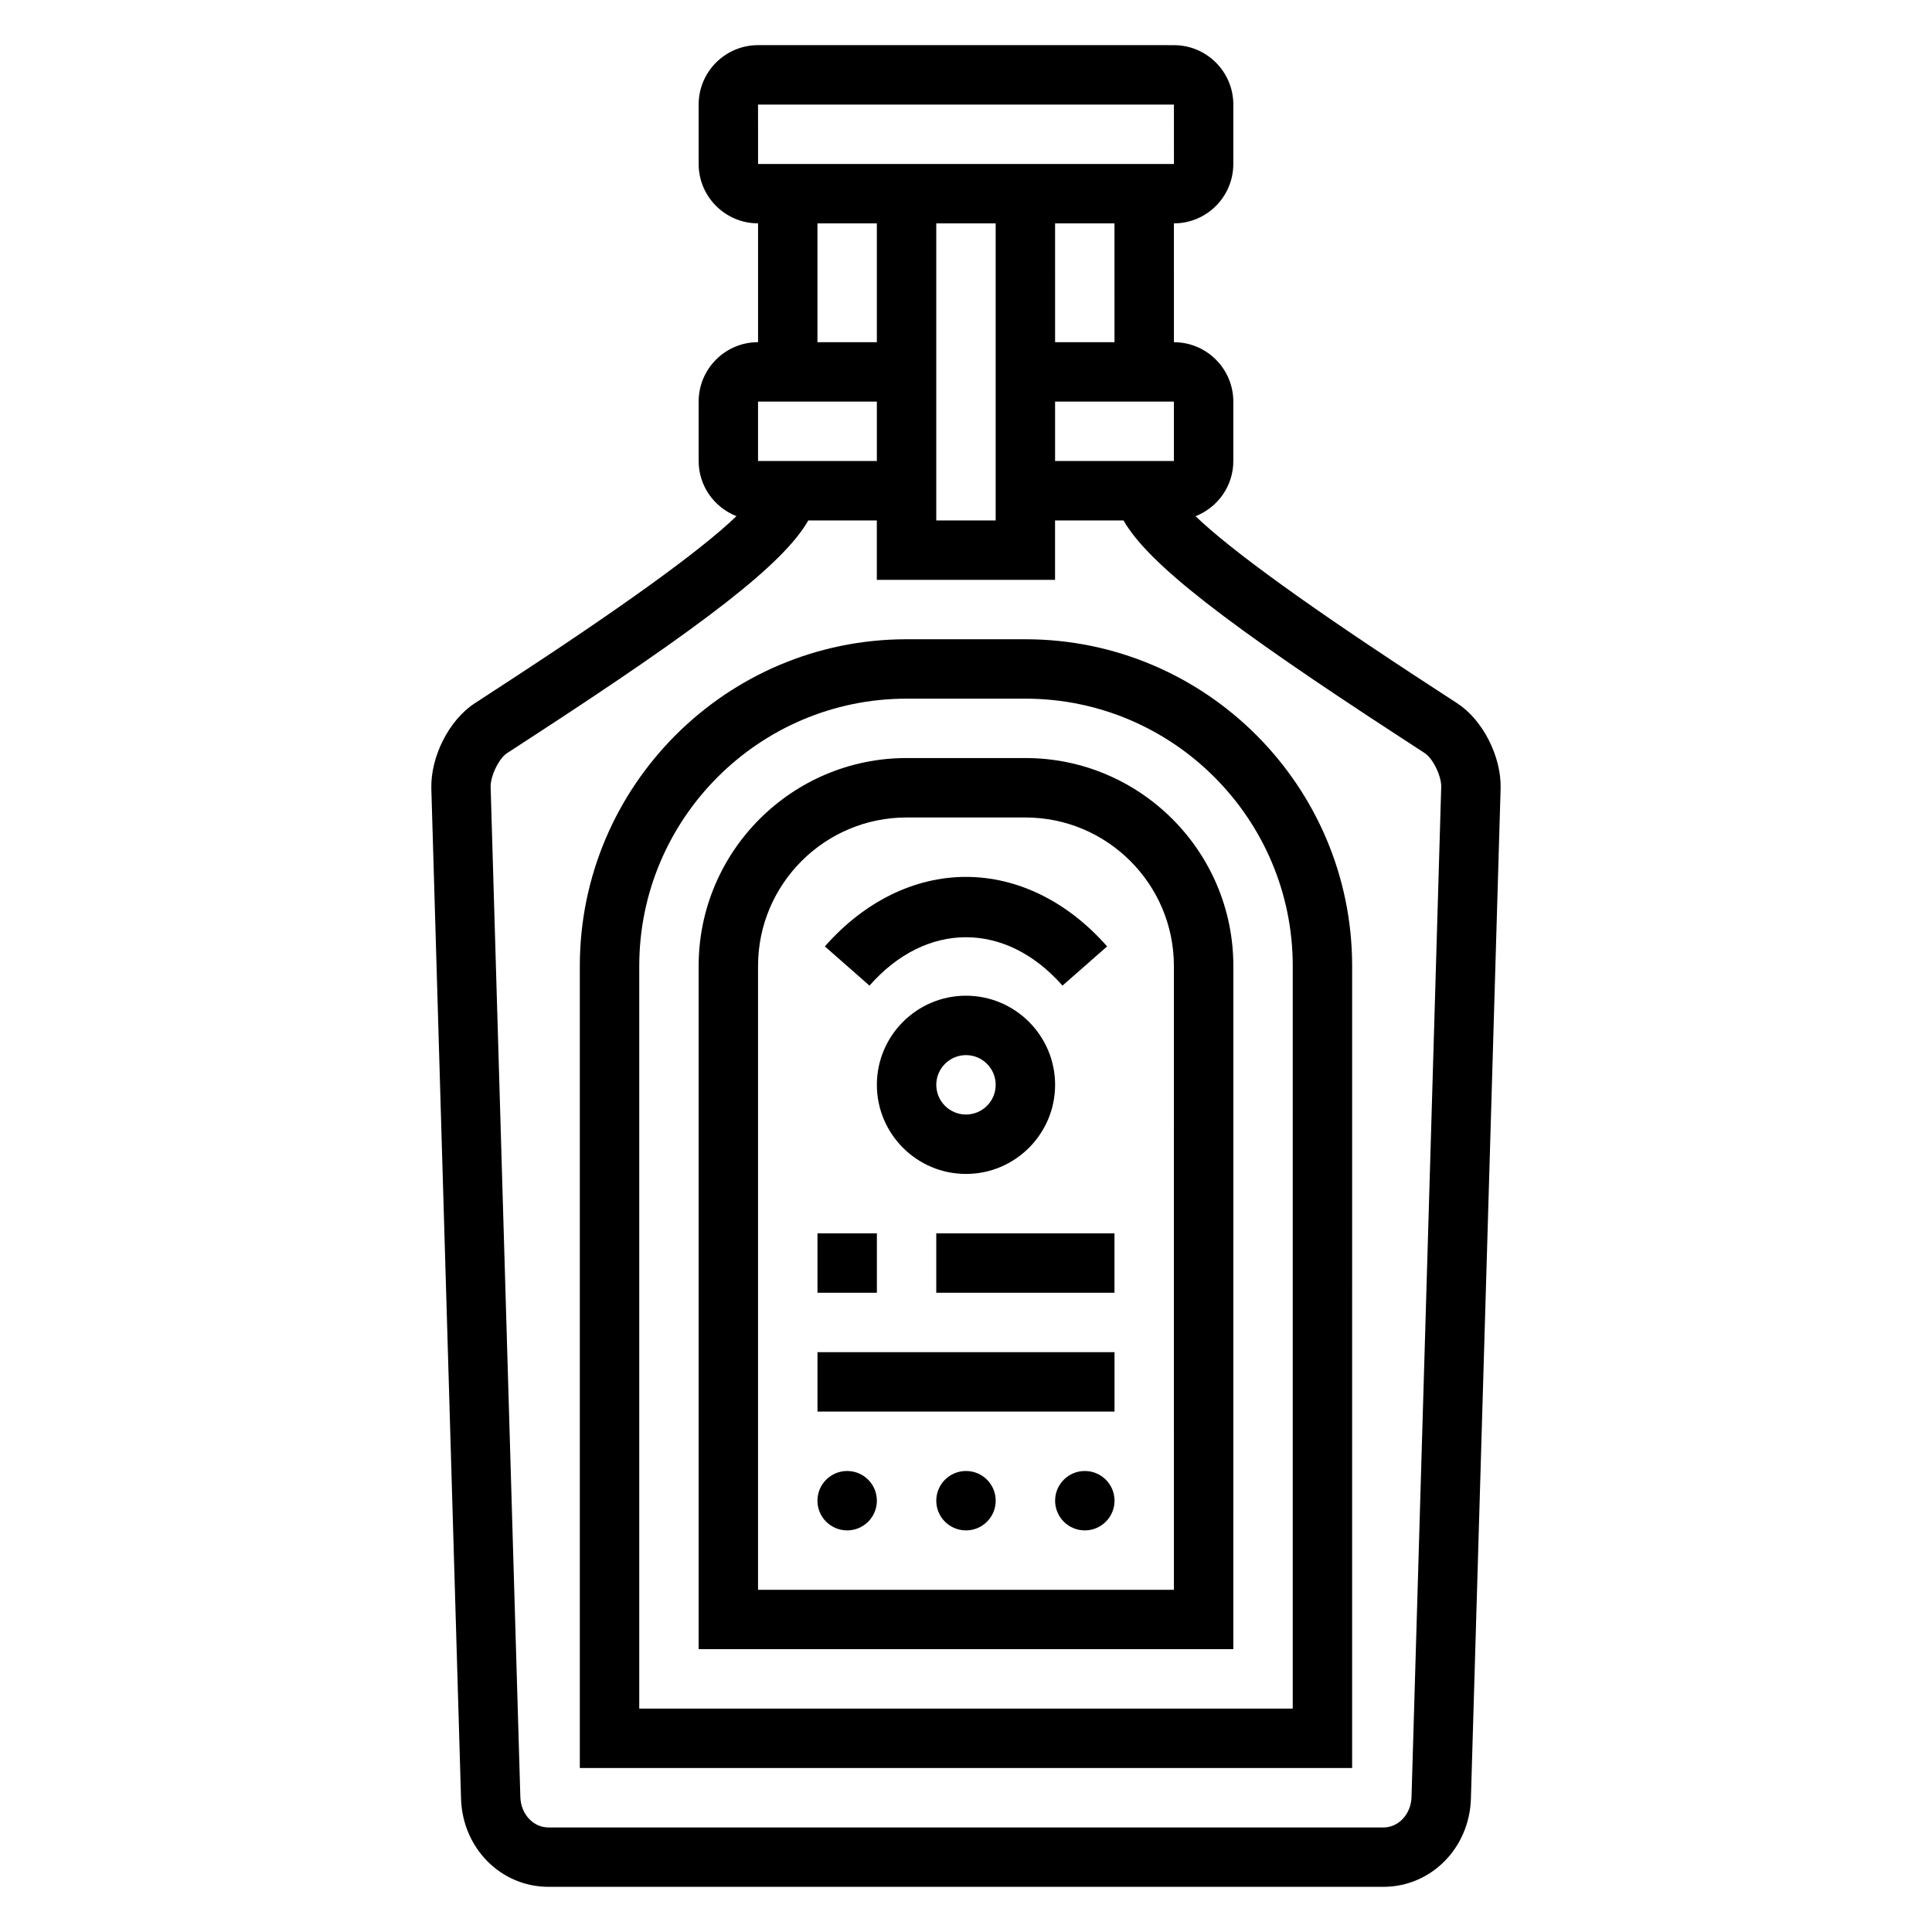
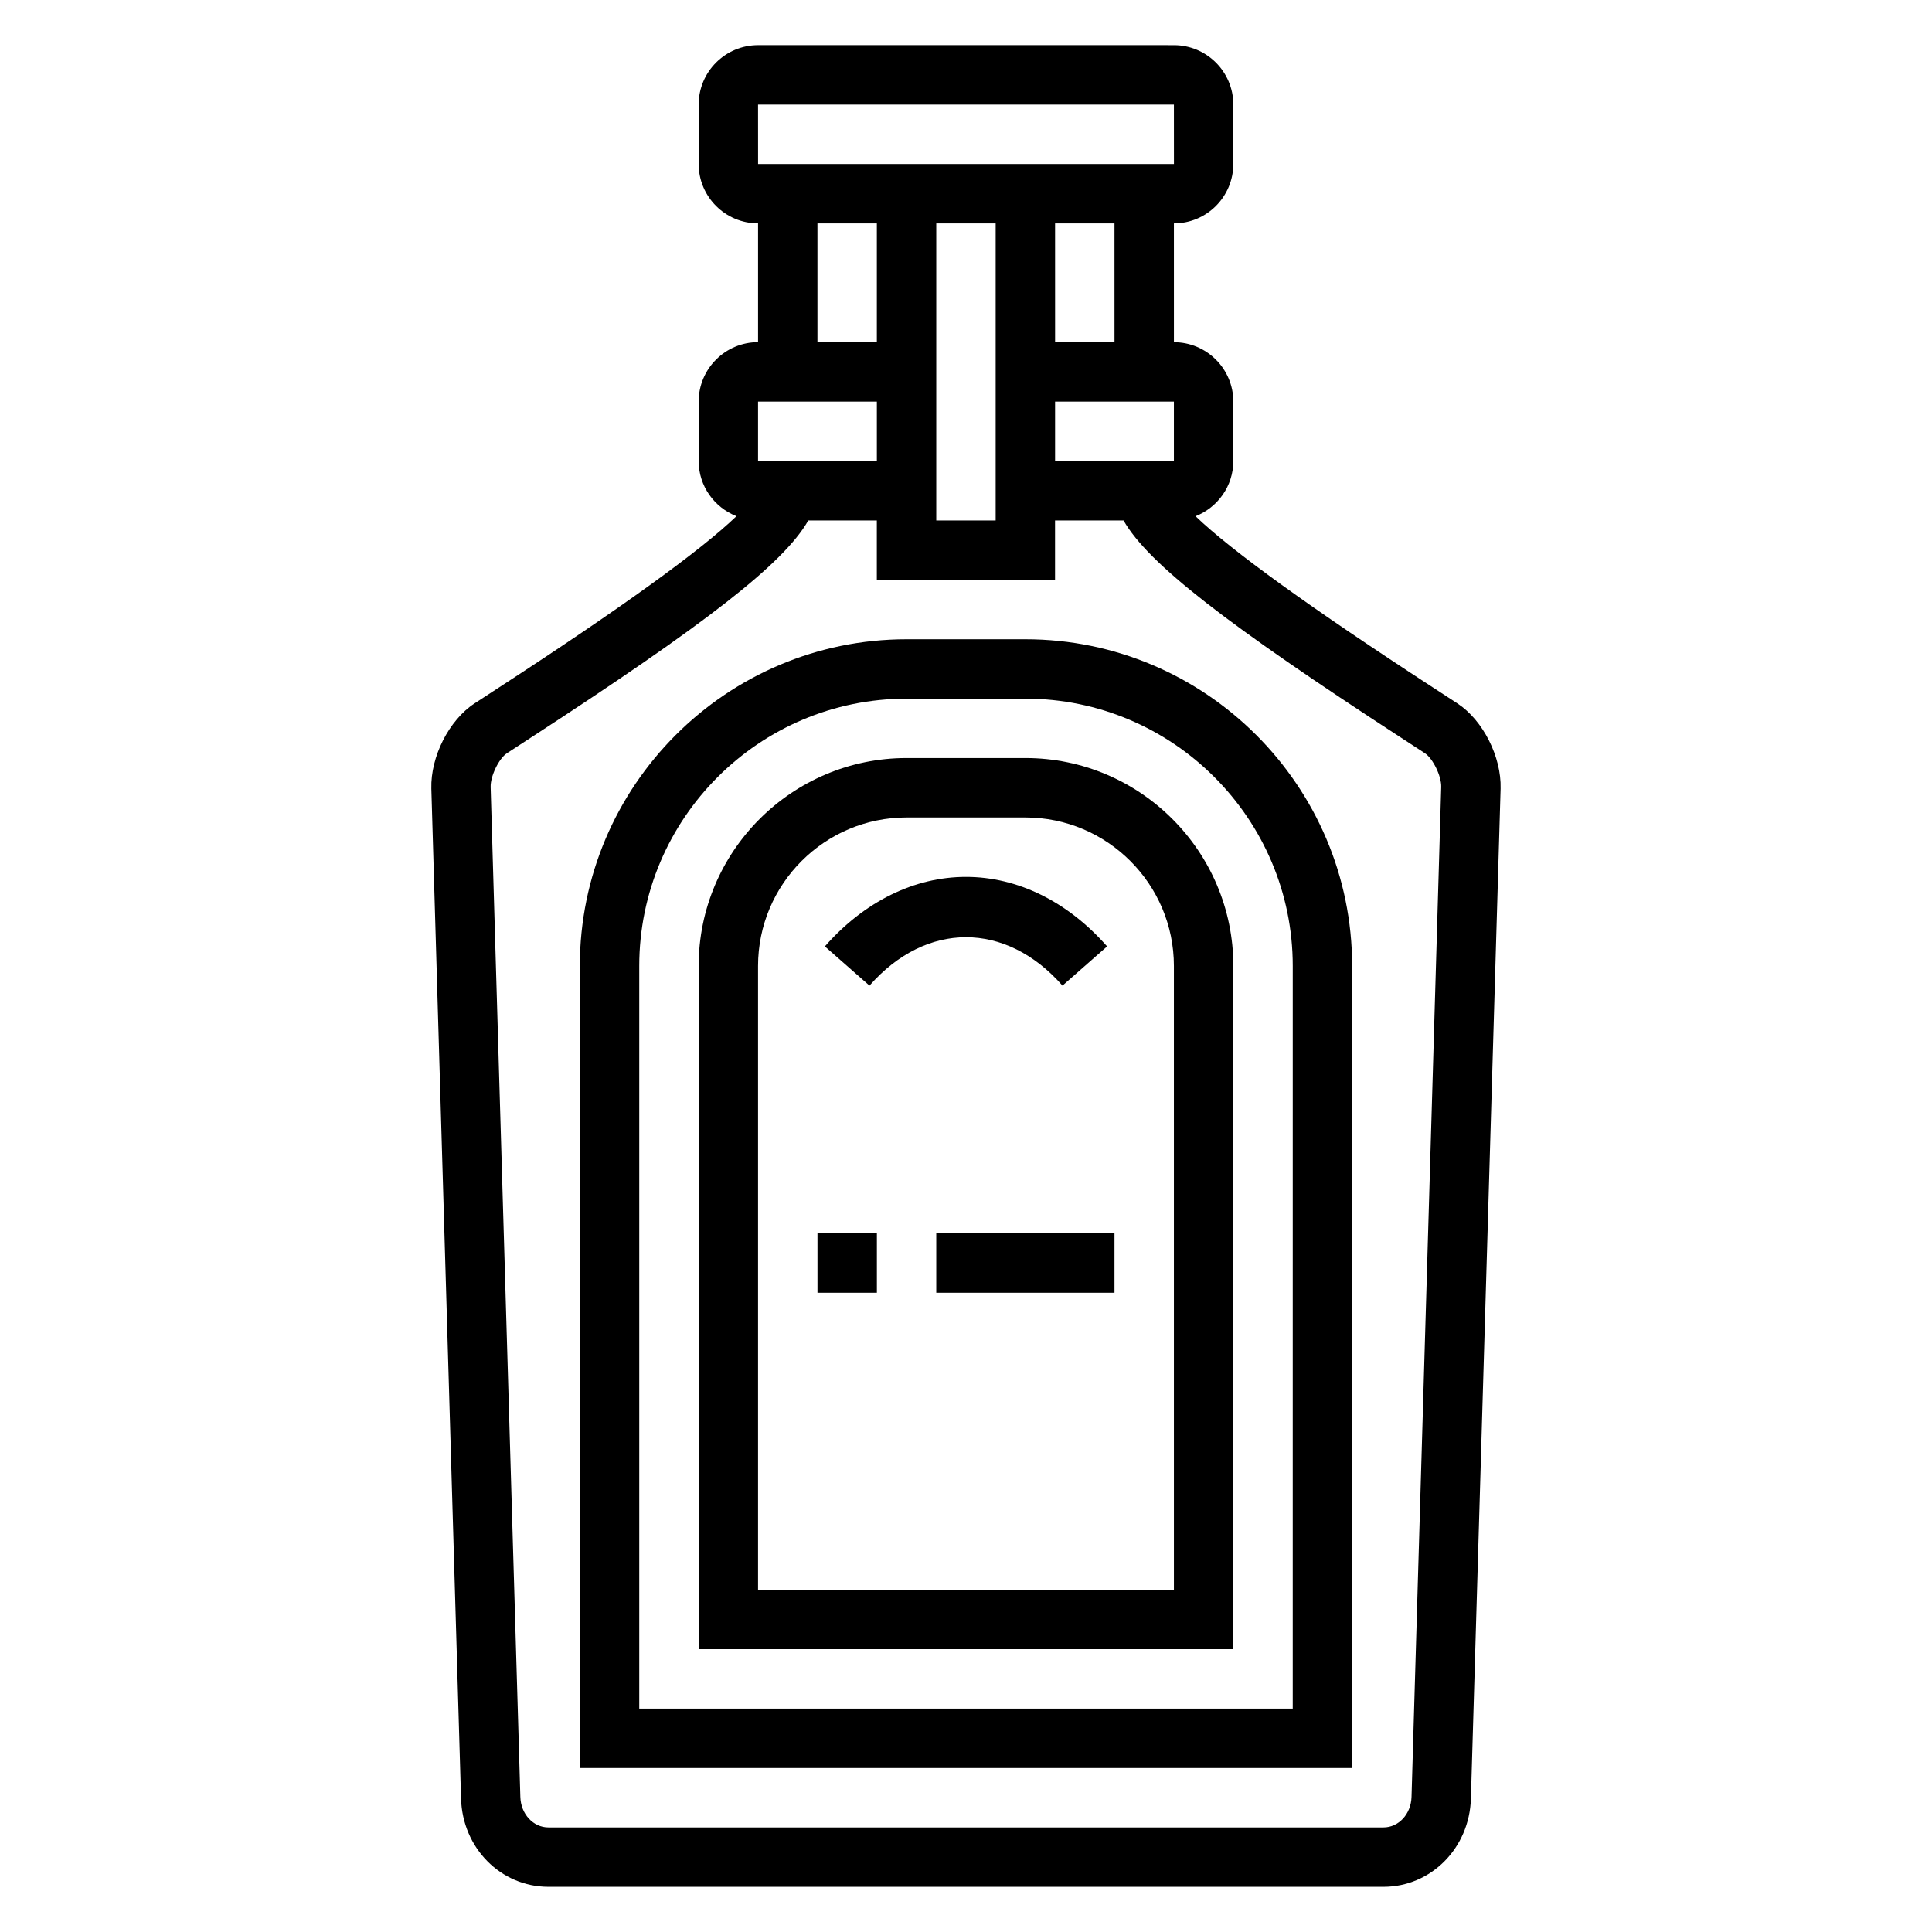
<svg xmlns="http://www.w3.org/2000/svg" fill="#000000" width="800px" height="800px" version="1.1" viewBox="144 144 512 512">
  <g>
-     <path d="m376.38 431.49c0 13.02 10.598 23.617 23.617 23.617s23.617-10.598 23.617-23.617-10.598-23.617-23.617-23.617c-13.023 0-23.617 10.594-23.617 23.617zm31.488 0c0 4.344-3.535 7.871-7.871 7.871s-7.871-3.527-7.871-7.871 3.535-7.871 7.871-7.871c4.336-0.004 7.871 3.523 7.871 7.871z" />
    <path d="m425.57 405.2 11.824-10.391c-10.438-11.879-23.719-18.422-37.398-18.422s-26.961 6.543-37.398 18.422l11.824 10.391c15.023-17.098 36.121-17.098 51.148 0z" />
    <path d="m360.64 470.85h15.742v15.742h-15.742z" />
    <path d="m392.12 470.85h47.23v15.742h-47.23z" />
-     <path d="m360.64 502.34h78.719v15.742h-78.719z" />
-     <path d="m407.87 541.7c0 4.348-3.523 7.871-7.871 7.871s-7.875-3.523-7.875-7.871c0-4.348 3.527-7.871 7.875-7.871s7.871 3.523 7.871 7.871" />
-     <path d="m439.36 541.7c0 4.348-3.523 7.871-7.871 7.871-4.348 0-7.875-3.523-7.875-7.871 0-4.348 3.527-7.871 7.875-7.871 4.348 0 7.871 3.523 7.871 7.871" />
-     <path d="m376.38 541.7c0 4.348-3.523 7.871-7.871 7.871-4.348 0-7.875-3.523-7.875-7.871 0-4.348 3.527-7.871 7.875-7.871 4.348 0 7.871 3.523 7.871 7.871" />
    <path d="m415.74 344.89h-31.488c-30.387 0-55.105 24.719-55.105 55.105v181.05h141.7l0.004-181.05c0-30.387-24.719-55.105-55.105-55.105zm39.359 220.42h-110.21v-165.31c0-21.703 17.656-39.359 39.359-39.359h31.488c21.703 0 39.359 17.656 39.359 39.359z" />
    <path d="m415.74 313.41h-31.488c-47.742 0-86.594 38.848-86.594 86.594v212.54h204.67l0.004-212.54c0-47.746-38.848-86.594-86.594-86.594zm70.848 283.39h-173.18v-196.8c0-39.062 31.789-70.848 70.848-70.848h31.488c39.062 0 70.848 31.789 70.848 70.848z" />
    <path d="m530.27 330.44-6.422-4.188c-32.379-21.059-53.457-36.266-63.016-45.453 5.848-2.301 10.012-7.969 10.012-14.625v-15.742c0-8.684-7.062-15.742-15.742-15.742l-0.004-31.492c8.684 0 15.742-7.062 15.742-15.742l0.004-15.746c0-8.684-7.062-15.742-15.742-15.742l-110.21-0.004c-8.684 0-15.742 7.062-15.742 15.742v15.742c0 8.684 7.062 15.742 15.742 15.742v31.488c-8.684 0-15.742 7.062-15.742 15.742v15.742c0 6.66 4.164 12.328 10.02 14.625-9.555 9.188-30.637 24.395-63.016 45.453l-6.422 4.188c-6.738 4.426-11.652 14.105-11.422 22.562l7.871 267.64c0.359 13.117 10.539 23.398 23.172 23.398h221.27c12.633 0 22.812-10.281 23.184-23.387l7.871-267.66c0.23-8.434-4.68-18.121-11.41-22.539zm-138.15-127.24h15.742v78.719h-15.742zm31.488 47.23h31.488v15.742h-31.488zm15.746-15.742h-15.742l-0.004-31.488h15.742zm-94.465-62.977h110.21l0.008 15.742h-110.21zm15.742 31.488h15.742v31.488h-15.742zm-15.742 47.23h31.488v15.742h-31.488zm173.18 369.77c-0.125 4.543-3.391 8.094-7.438 8.094h-221.29c-4.047 0-7.32-3.551-7.445-8.102l-7.871-267.63c-0.078-2.867 2.18-7.551 4.32-8.949l6.367-4.148c45.996-29.914 66.953-46.043 73.492-57.535l18.164-0.004v15.742h47.23v-15.742h18.152c6.543 11.484 27.496 27.621 73.492 57.535l6.375 4.156c2.133 1.402 4.402 6.086 4.32 8.926z" />
  </g>
</svg>